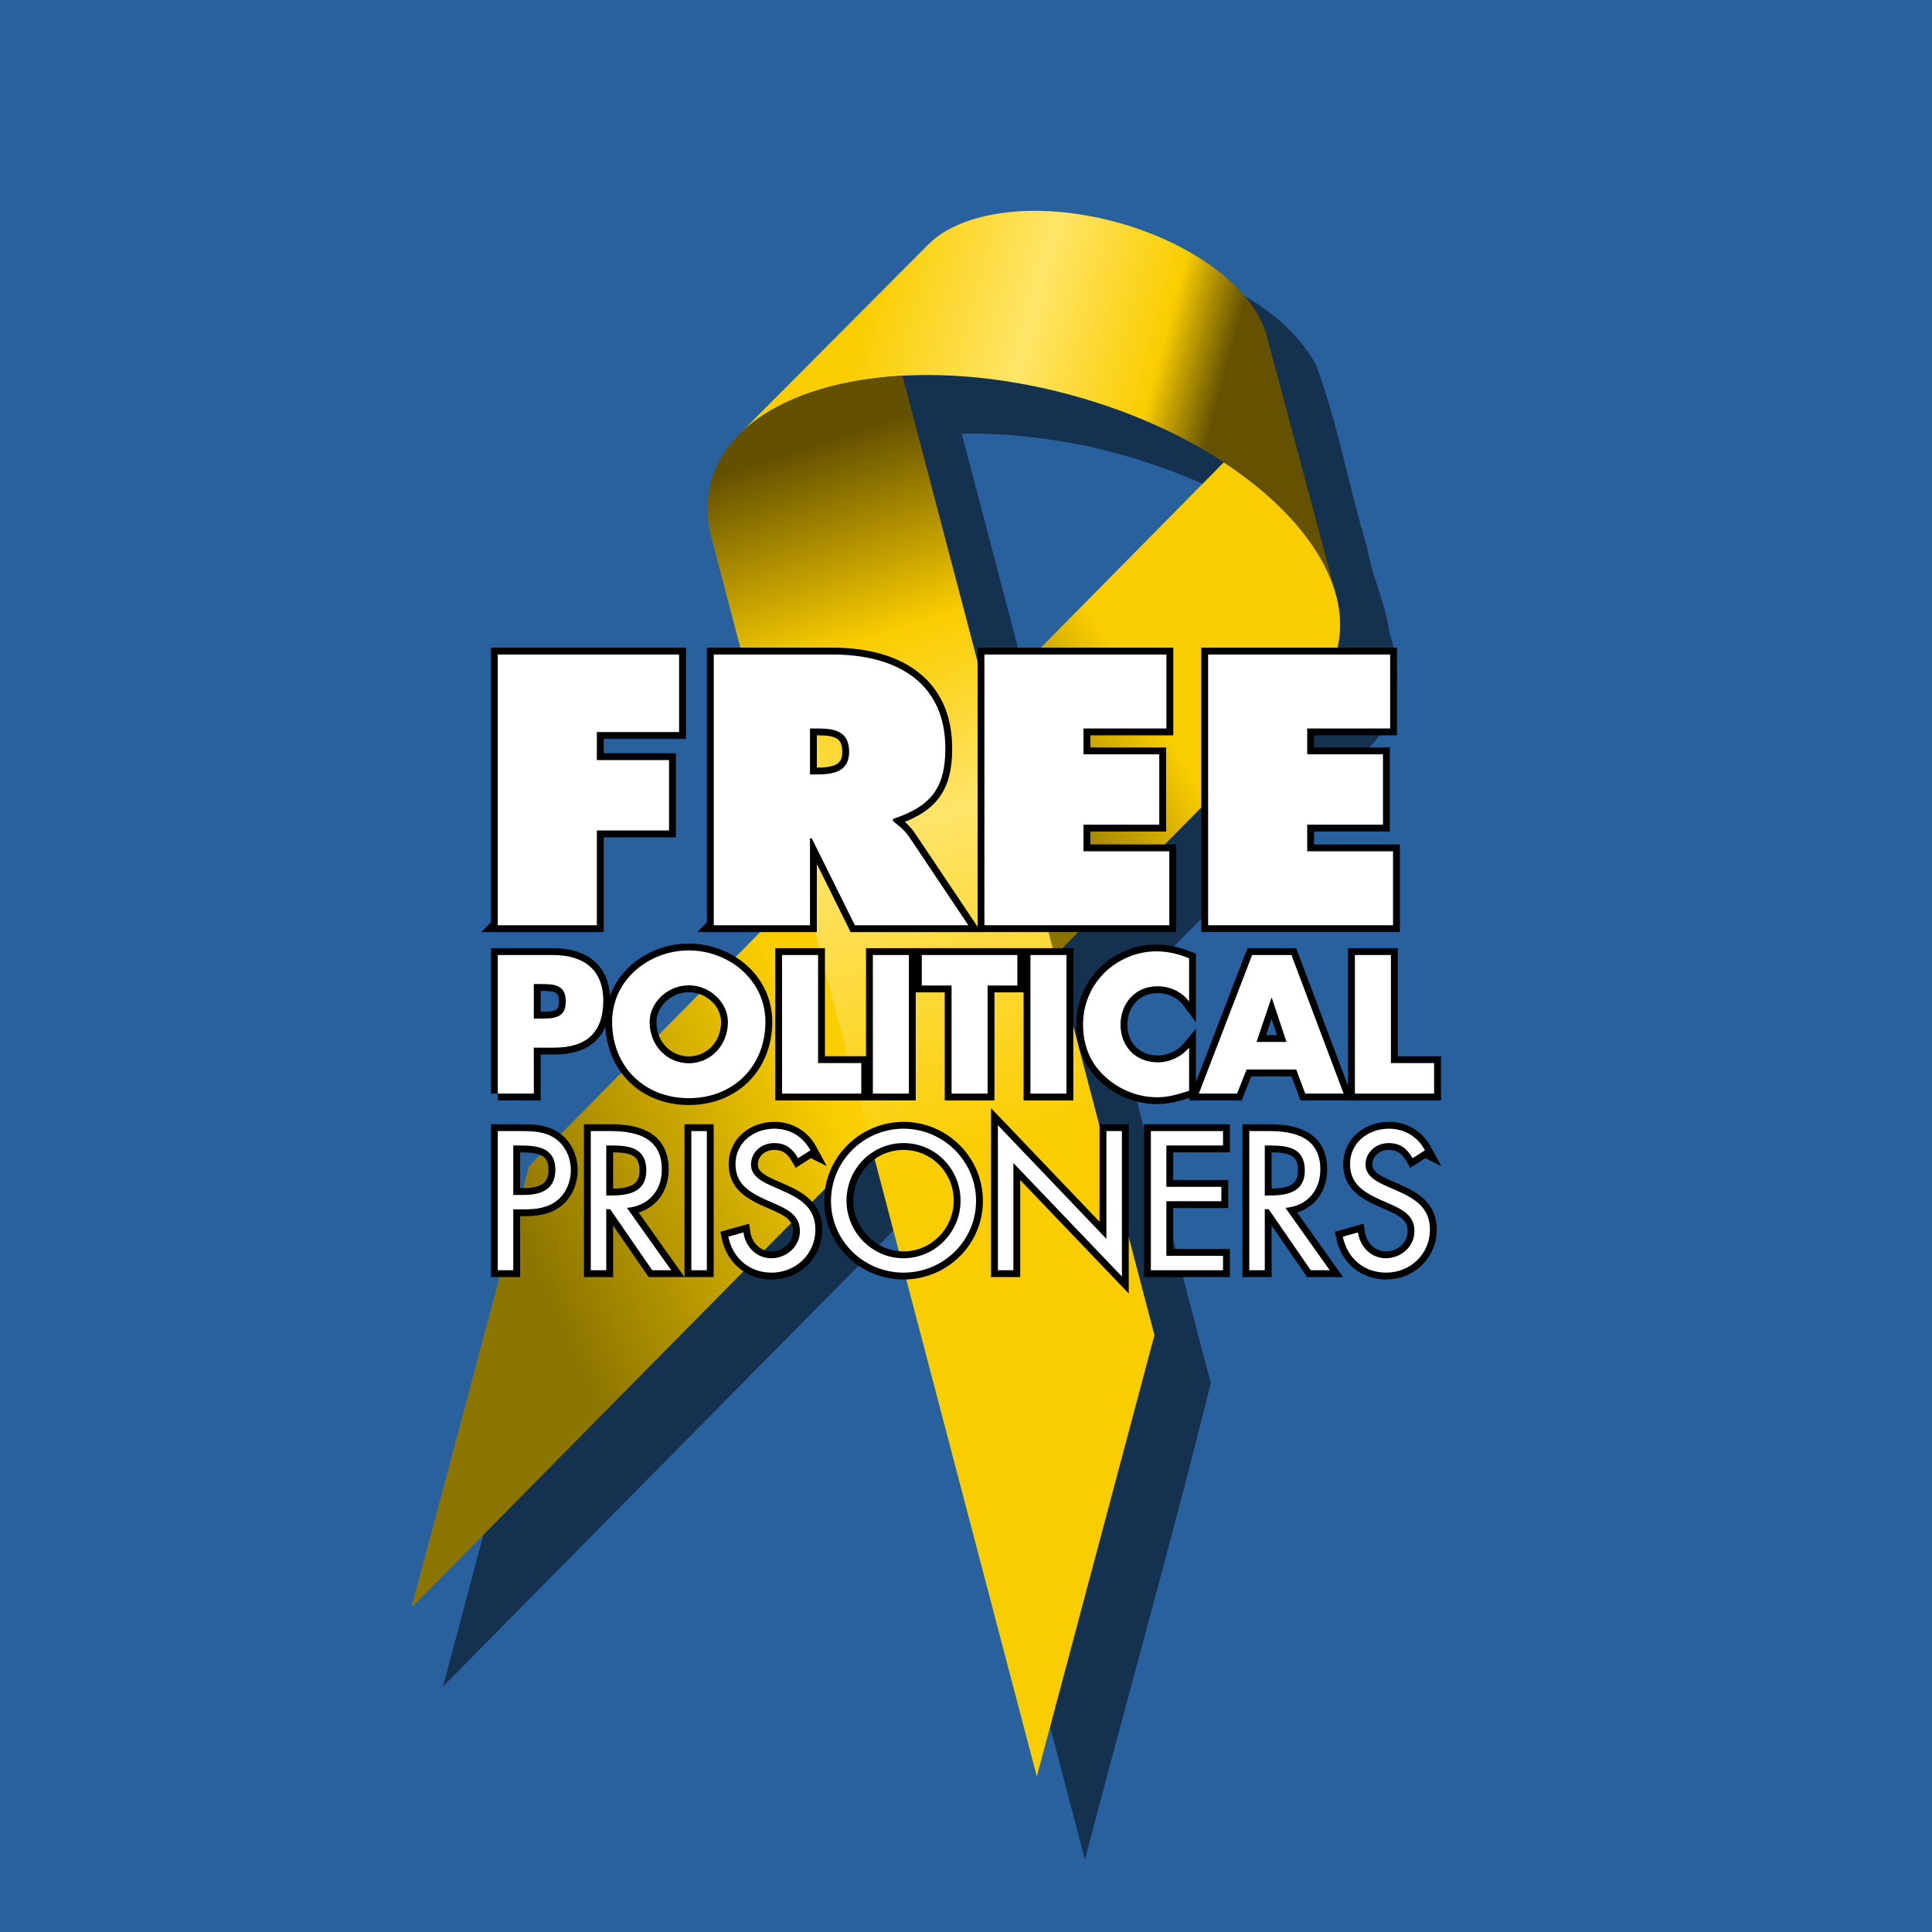
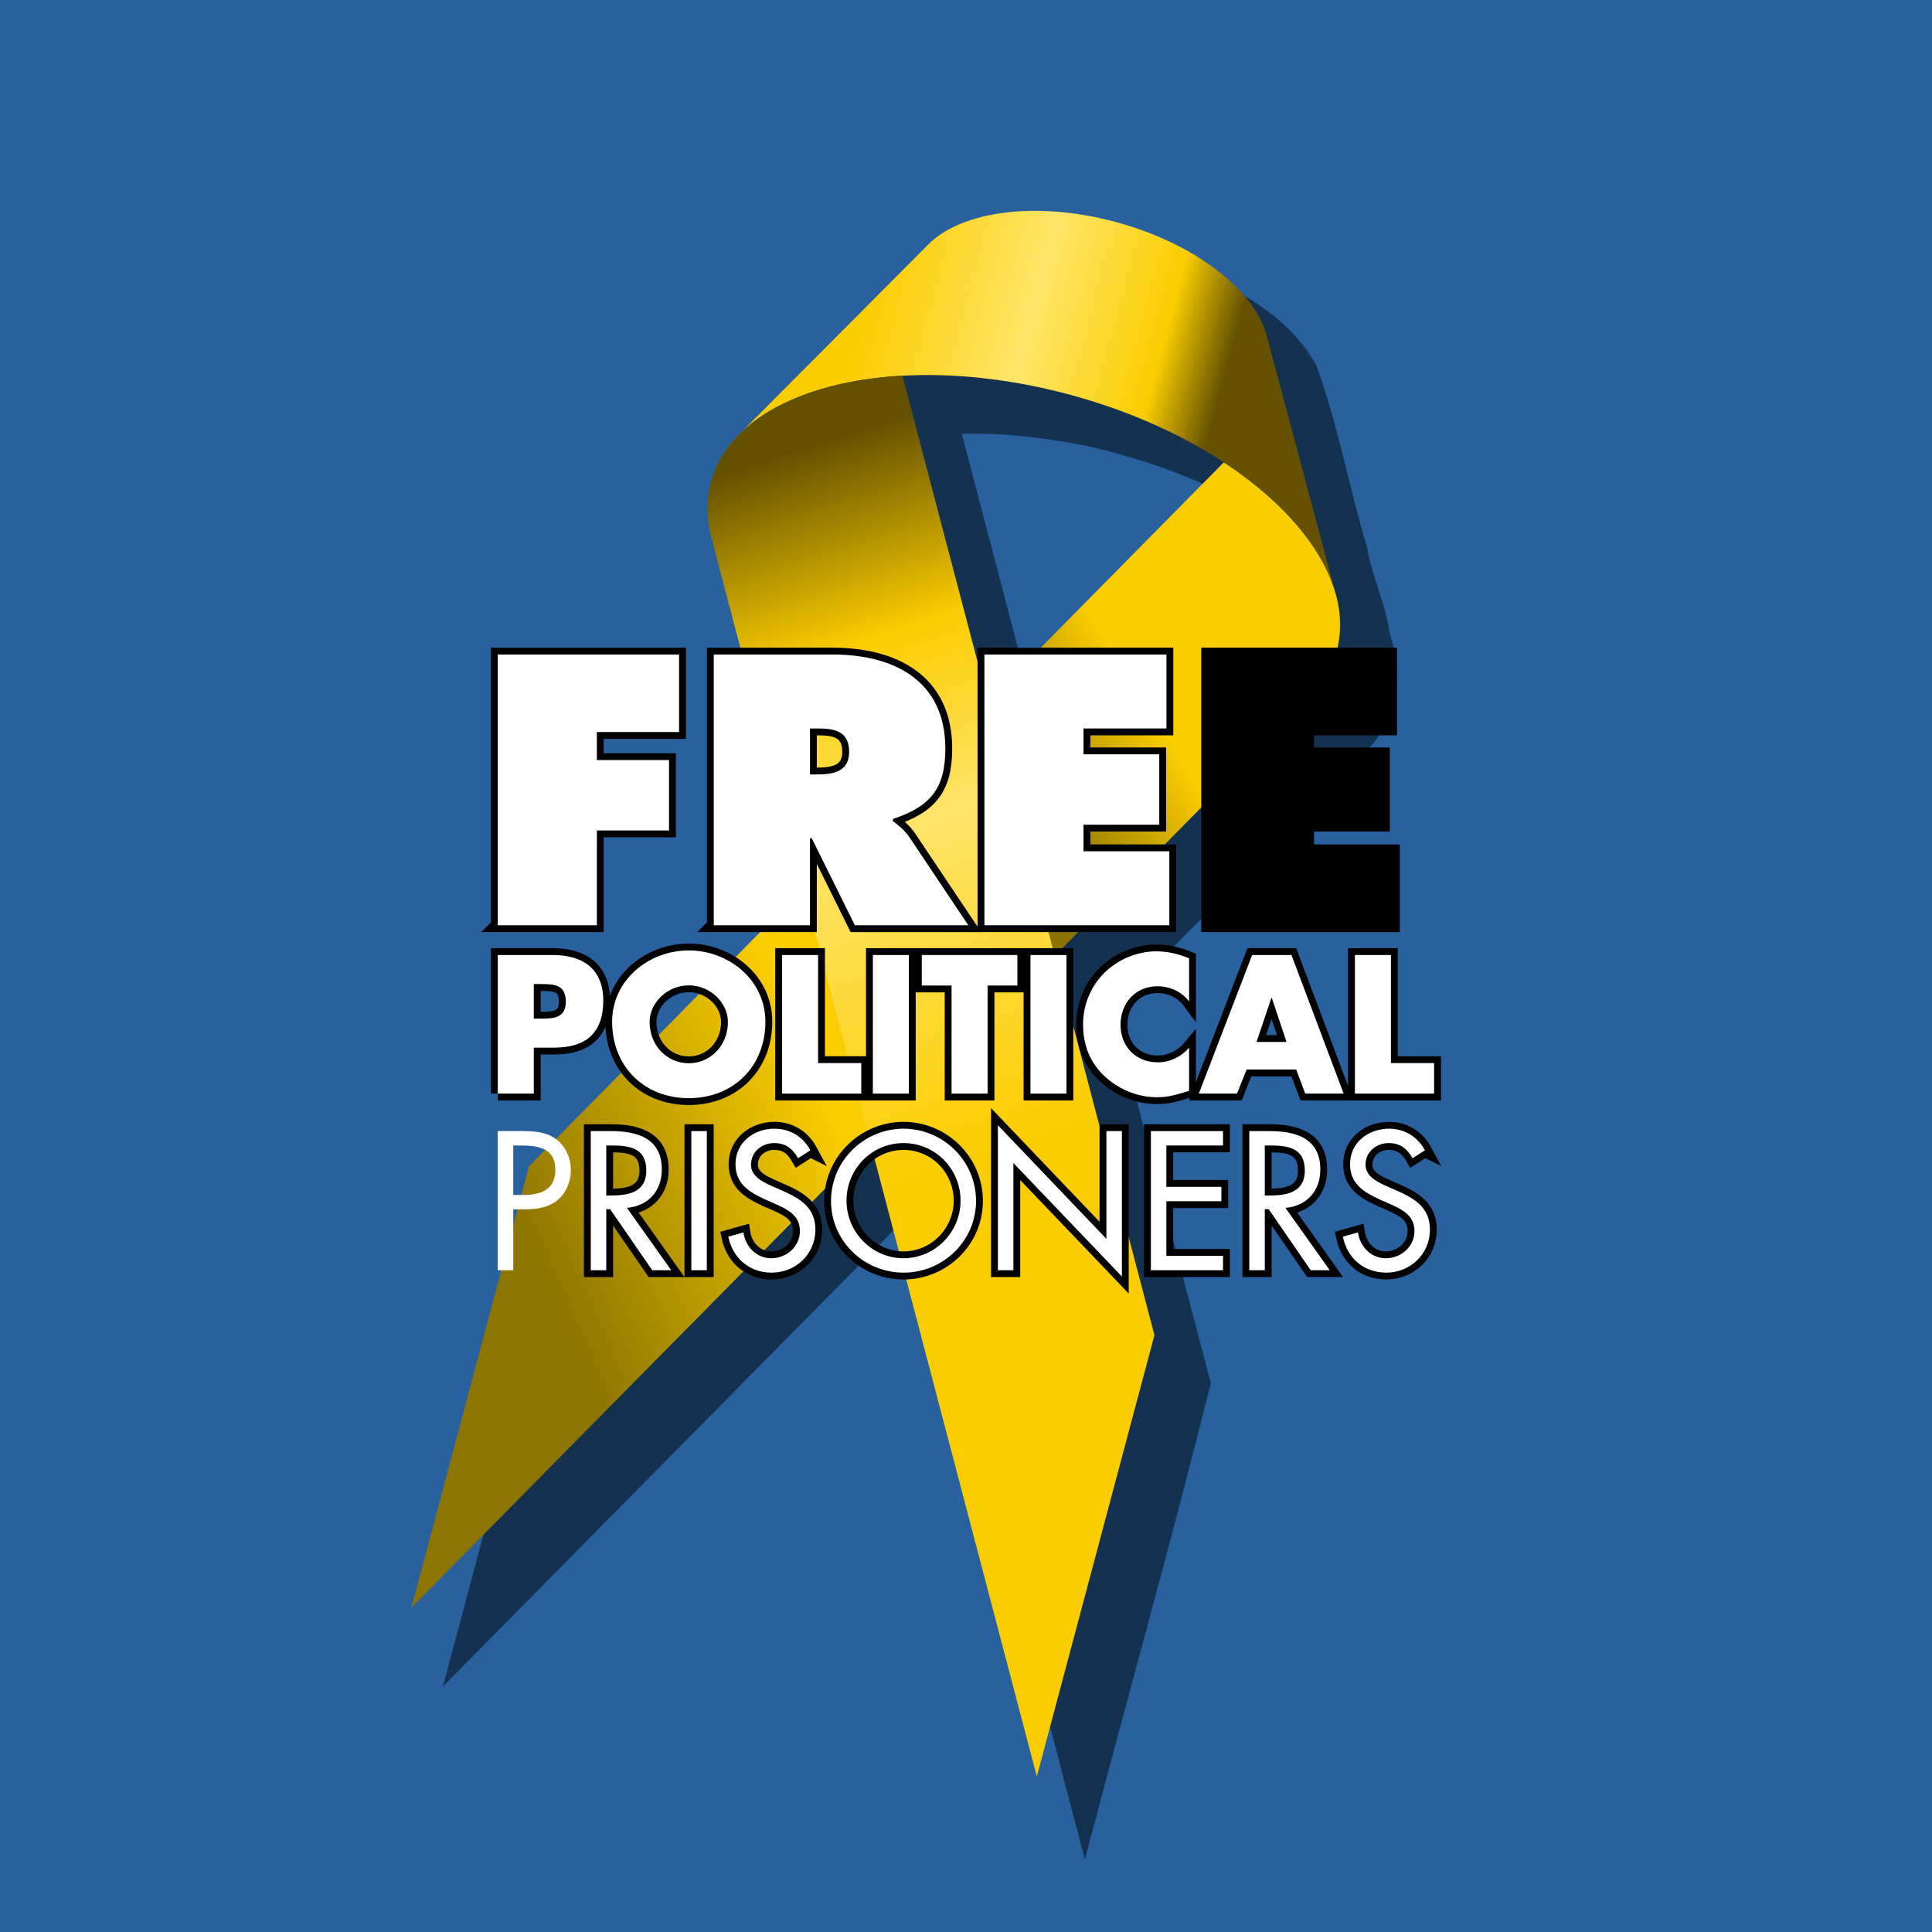
<svg xmlns="http://www.w3.org/2000/svg" version="1.1" viewBox="0 0 500 500">
  <defs>
    <filter id="f" color-interpolation-filters="sRGB">
      <feGaussianBlur stdDeviation="5.308" />
    </filter>
    <linearGradient id="d" x1="66.638" x2="130.17" y1="512.23" y2="460.8" gradientTransform="matrix(1.187 .318 -.321 1.196 188.62 -314.13)" gradientUnits="userSpaceOnUse">
      <stop stop-color="#8c7500" offset="0" />
      <stop stop-color="#face00" offset="1" />
    </linearGradient>
    <linearGradient id="c" x1="157.9" x2="183.57" y1="383.47" y2="355.75" gradientTransform="matrix(1.187 .318 -.321 1.196 188.48 -314.05)" gradientUnits="userSpaceOnUse">
      <stop stop-color="#8c7300" offset="0" />
      <stop stop-color="#facd00" offset="1" />
    </linearGradient>
    <linearGradient id="b" x1="179.76" x2="91.603" y1="281.66" y2="281.66" gradientTransform="matrix(1.187 .318 -.321 1.196 188.48 -314.05)" gradientUnits="userSpaceOnUse">
      <stop stop-color="#645200" offset="0" />
      <stop stop-color="#facd00" offset=".186" />
      <stop stop-color="#ffe569" offset=".551" />
      <stop stop-color="#facd00" offset="1" />
    </linearGradient>
    <linearGradient id="a" x1="83.35" x2="177.06" y1="318.56" y2="464.97" gradientTransform="matrix(1.187 .318 -.321 1.196 188.48 -314.05)" gradientUnits="userSpaceOnUse">
      <stop stop-color="#645100" offset="0" />
      <stop stop-color="#facd00" offset=".277" />
      <stop stop-color="#ffe469" offset=".533" />
      <stop stop-color="#facd00" offset="1" />
    </linearGradient>
    <filter id="e" x="-.04" y="-.06" width="1.08" height="1.12" color-interpolation-filters="sRGB">
      <feGaussianBlur stdDeviation="4.034" />
    </filter>
  </defs>
  <rect x="-5" y="-5" width="510" height="510" color="#000000" fill="#29619f" fill-rule="evenodd" />
  <g transform="translate(.628 6.295)">
    <path transform="matrix(1.039 .28 -.281 1.053 63.963 -226.49)" d="m280.34 199c-15.22 0.63-32.978 4.246-41.969 17.688-9.772 17.267-20.425 34.248-29.781 51.656-2.628 3.528-4.624 7.509-5.75 12.031-3.366 14.409 8.36 25.941 14.188 37.906 10.535 18.259 21.057 36.523 31.594 54.781-15.379 26.945-31.407 53.723-46.344 80.781v116c26.632-46.195 53.271-92.387 79.938-138.56 26.657 46.189 53.327 92.365 79.969 138.56-0.188-38.974 0.376-78.156-0.281-117-15.357-26.613-30.706-53.231-46.062-79.844 14.707-25.728 29.955-51.252 44.25-77.125 4.069-8.894 1.888-18.602-3.312-26.344-2.587-6.28-7.603-11.789-10.406-18-7.981-12.722-14.459-26.57-23.188-38.719-10.945-11.028-27.845-13.921-42.844-13.812zm-0.344 46.469c13.164-0.12 26.674 1.239 39.312 5.062-12.361 21.408-24.717 42.819-37.094 64.219-12.353-21.407-24.709-42.812-37.062-64.219 9.822-2.886 20.181-4.301 30.125-4.938 1.564-0.054 3.142-0.111 4.719-0.125z" filter="url(#f)" opacity=".7" />
    <g transform="matrix(.875 0 0 .88 41.823 28.531)">
      <path d="m107.97 303.38 81.302-81.875 19.779 74.874-135.87 136.83 34.788-129.83z" fill="url(#d)" />
      <path d="m243.69 166.64 69.764-70.256c24.613 16.065 38.343 37.037 33.402 55.477-1.398 5.217-4.191 9.862-8.145 13.877l-75.241 75.776-19.781-74.873z" fill="url(#c)" />
      <path d="m267.85 76.482c41.671 11.166 72.863 35.65 78.933 59.447l-20.661-76.835c-3.604-13.404-21.224-27.108-44.666-33.389s-45.551-3.222-55.373 6.584l-56.317 56.21c17.156-17.574 56.408-23.183 98.078-12.017z" fill="url(#b)" />
      <path d="m258.15 482.9-96.307-364.56c-1.415-5.454-1.513-10.873-0.115-16.09 4.941-18.44 27.319-29.737 56.665-31.344l74.544 282.16-34.788 129.83z" fill="url(#a)" />
    </g>
  </g>
  <g filter="url(#e)" stroke="#000">
    <g transform="matrix(2.323 0 0 2.323 89.063 -378.05)" stroke-width="1.525">
      <path d="m17.116 265.82h11.04v-10.56h8.04v-7.84h-8.04v-3.12h9.16v-8.64h-20.2v30.16z" />
      <path d="m41.179 265.82h10.72v-9.68h0.2l4.8 9.68h12.64l-6.56-9.8c-0.6-0.88-1.28-1.36-1.84-1.8v-0.24c4.08-1.36 5.84-3.28 5.84-7.84 0-7.6-5.76-10.48-12.56-10.48h-13.24v30.16zm10.72-21.92h0.84c1.88 0 3.52 0.28 3.52 2.6 0 2.24-1.8 2.52-3.6 2.52h-0.76v-5.12z" />
      <path d="m71.331 265.82h20.6v-8.24h-9.56v-2.96h8.44v-7.84h-8.44v-2.88h9.24v-8.24h-20.28v30.16z" />
      <path d="m96.253 265.82h20.6v-8.24h-9.56v-2.96h8.44v-7.84h-8.44v-2.88h9.24v-8.24h-20.28v30.16z" />
    </g>
    <g transform="matrix(1.194 0 0 1.194 108.81 -78.214)" stroke-width="2.966">
-       <path d="m20.121 327.63h2.44c2.52 0 5.12-0.32 7.16-2 1.88-1.56 2.88-4.04 2.88-6.48 0-2.68-1.16-5.32-3.4-6.88-2.2-1.52-4.88-1.6-7.48-1.6h-4.96v30.16h3.36v-13.2zm0-13.84h1.24c3.92 0 7.88 0.36 7.88 5.28 0 4.32-3.16 5.44-6.88 5.44h-2.24v-10.72z" />
      <path d="m40.278 313.79h1c4.04 0 7.68 0.48 7.68 5.44 0 4.68-3.84 5.4-7.64 5.4h-1.04v-10.84zm0 13.8h0.84l9.12 13.24h4.12l-9.6-13.52c4.64-0.4 7.56-3.68 7.56-8.32 0-6.8-5.32-8.32-11.04-8.32h-4.36v30.16h3.36v-13.24z" />
      <path d="m62.076 310.67h-3.36v30.16h3.36v-30.16z" />
      <path d="m84.528 314.83c-1.6-2.96-4.44-4.68-7.8-4.68-4.48 0-8.44 3-8.44 7.68 0 4.32 3.04 6.12 6.56 7.72l1.84 0.8c2.8 1.28 5.56 2.48 5.56 6 0 3.4-2.96 5.88-6.2 5.88s-5.6-2.52-6.04-5.6l-3.28 0.92c0.96 4.68 4.56 7.8 9.4 7.8 5.24 0 9.48-4.04 9.48-9.32 0-4.8-3.32-6.76-7.24-8.48l-2-0.88c-2.04-0.92-4.72-2.12-4.72-4.72 0-2.76 2.32-4.68 5-4.68 2.56 0 4 1.2 5.2 3.28l2.68-1.72z" />
      <path d="m104.71 310.15c-8.6 0-15.72 7-15.72 15.64 0 8.68 7.12 15.56 15.72 15.56 8.6 0 15.72-6.88 15.72-15.56 0-8.64-7.12-15.64-15.72-15.64zm0 3.12c6.92 0 12.36 5.64 12.36 12.48 0 6.8-5.52 12.48-12.36 12.48-6.84 0-12.36-5.68-12.36-12.48 0-6.84 5.44-12.48 12.36-12.48z" />
      <path d="m125.16 340.83h3.36v-23.24l23.52 24.6v-31.52h-3.36v23.36l-23.52-24.64v31.44z" />
      <path d="m158.32 340.83h15.64v-3.12h-12.28v-11.84h11.92v-3.12h-11.92v-8.96h12.28v-3.12h-15.64v30.16z" />
      <path d="m183.01 313.79h1c4.04 0 7.68 0.48 7.68 5.44 0 4.68-3.84 5.4-7.64 5.4h-1.04v-10.84zm0 13.8h0.84l9.12 13.24h4.12l-9.6-13.52c4.64-0.4 7.56-3.68 7.56-8.32 0-6.8-5.32-8.32-11.04-8.32h-4.36v30.16h3.36v-13.24z" />
      <path d="m217.73 314.83c-1.6-2.96-4.44-4.68-7.8-4.68-4.48 0-8.44 3-8.44 7.68 0 4.32 3.04 6.12 6.56 7.72l1.84 0.8c2.8 1.28 5.56 2.48 5.56 6 0 3.4-2.96 5.88-6.2 5.88s-5.6-2.52-6.04-5.6l-3.28 0.92c0.96 4.68 4.56 7.8 9.4 7.8 5.24 0 9.48-4.04 9.48-9.32 0-4.8-3.32-6.76-7.24-8.48l-2-0.88c-2.04-0.92-4.72-2.12-4.72-4.72 0-2.76 2.32-4.68 5-4.68 2.56 0 4 1.2 5.2 3.28l2.68-1.72z" />
    </g>
    <g transform="matrix(1.189 0 0 1.189 109.47 -76.548)" stroke-width="2.98">
      <path d="m16.281 302.41h7.84v-10h4.44c6.84 0 10.68-3.12 10.68-10.24 0-6.92-4.48-9.92-10.96-9.92h-12v30.16zm7.84-23.84h1.32c3.04 0 5.64 0.04 5.64 3.84 0 3.68-2.8 3.68-5.64 3.68h-1.32v-7.52z" />
      <path d="m57.848 271.25c-8.68 0-16.68 6.4-16.68 15.52 0 9.76 7 16.64 16.68 16.64s16.68-6.88 16.68-16.64c0-9.12-8-15.52-16.68-15.52zm0 7.6c4.68 0 8.52 3.8 8.52 7.96 0 5.2-3.84 9-8.52 9s-8.52-3.8-8.52-9c0-4.16 3.84-7.96 8.52-7.96z" />
      <path d="m85.996 272.25h-7.84v30.16h17.24v-6.64h-9.4v-23.52z" />
      <path d="m105.76 272.25h-7.84v30.16h7.84v-30.16z" />
      <path d="m122.89 278.89h6.48v-6.64h-20.8v6.64h6.48v23.52h7.84v-23.52z" />
      <path d="m140.06 272.25h-7.84v30.16h7.84v-30.16z" />
      <path d="m166.75 272.97c-2.32-0.96-4.64-1.52-7.16-1.52-4.24 0-8.52 1.84-11.48 4.88-2.88 2.96-4.44 6.92-4.44 11.04 0 4.48 1.52 8.4 4.84 11.4 3.12 2.84 7.12 4.44 11.32 4.44 2.44 0 4.32-0.6 6.92-1.4v-9.4c-1.64 1.96-4.2 3.2-6.76 3.2-4.88 0-8.16-3.44-8.16-8.2 0-4.68 3.24-8.36 8.04-8.36 2.68 0 5.28 1.16 6.88 3.32v-9.4z" />
      <path d="m190.07 297.17 1.96 5.24h8.36l-11.36-30.16h-8.56l-11.6 30.16h8.32l2.08-5.24h10.8zm-2.12-6h-6.52l3.24-9.6h0.08l3.2 9.6z" />
      <path d="m210.68 272.25h-7.84v30.16h17.24v-6.64h-9.4v-23.52z" />
    </g>
  </g>
  <g fill="#fff" stroke-width="1px">
    <g transform="matrix(2.323 0 0 2.323 89.063 -378.05)">
      <path d="m17.116 265.82h11.04v-10.56h8.04v-7.84h-8.04v-3.12h9.16v-8.64h-20.2v30.16z" />
      <path d="m41.179 265.82h10.72v-9.68h0.2l4.8 9.68h12.64l-6.56-9.8c-0.6-0.88-1.28-1.36-1.84-1.8v-0.24c4.08-1.36 5.84-3.28 5.84-7.84 0-7.6-5.76-10.48-12.56-10.48h-13.24v30.16zm10.72-21.92h0.84c1.88 0 3.52 0.28 3.52 2.6 0 2.24-1.8 2.52-3.6 2.52h-0.76v-5.12z" />
      <path d="m71.331 265.82h20.6v-8.24h-9.56v-2.96h8.44v-7.84h-8.44v-2.88h9.24v-8.24h-20.28v30.16z" />
-       <path d="m96.253 265.82h20.6v-8.24h-9.56v-2.96h8.44v-7.84h-8.44v-2.88h9.24v-8.24h-20.28v30.16z" />
    </g>
    <g transform="matrix(1.194 0 0 1.194 108.81 -78.214)">
      <path d="m20.121 327.63h2.44c2.52 0 5.12-0.32 7.16-2 1.88-1.56 2.88-4.04 2.88-6.48 0-2.68-1.16-5.32-3.4-6.88-2.2-1.52-4.88-1.6-7.48-1.6h-4.96v30.16h3.36v-13.2zm0-13.84h1.24c3.92 0 7.88 0.36 7.88 5.28 0 4.32-3.16 5.44-6.88 5.44h-2.24v-10.72z" />
      <path d="m40.278 313.79h1c4.04 0 7.68 0.48 7.68 5.44 0 4.68-3.84 5.4-7.64 5.4h-1.04v-10.84zm0 13.8h0.84l9.12 13.24h4.12l-9.6-13.52c4.64-0.4 7.56-3.68 7.56-8.32 0-6.8-5.32-8.32-11.04-8.32h-4.36v30.16h3.36v-13.24z" />
      <path d="m62.076 310.67h-3.36v30.16h3.36v-30.16z" />
      <path d="m84.528 314.83c-1.6-2.96-4.44-4.68-7.8-4.68-4.48 0-8.44 3-8.44 7.68 0 4.32 3.04 6.12 6.56 7.72l1.84 0.8c2.8 1.28 5.56 2.48 5.56 6 0 3.4-2.96 5.88-6.2 5.88s-5.6-2.52-6.04-5.6l-3.28 0.92c0.96 4.68 4.56 7.8 9.4 7.8 5.24 0 9.48-4.04 9.48-9.32 0-4.8-3.32-6.76-7.24-8.48l-2-0.88c-2.04-0.92-4.72-2.12-4.72-4.72 0-2.76 2.32-4.68 5-4.68 2.56 0 4 1.2 5.2 3.28l2.68-1.72z" />
      <path d="m104.71 310.15c-8.6 0-15.72 7-15.72 15.64 0 8.68 7.12 15.56 15.72 15.56 8.6 0 15.72-6.88 15.72-15.56 0-8.64-7.12-15.64-15.72-15.64zm0 3.12c6.92 0 12.36 5.64 12.36 12.48 0 6.8-5.52 12.48-12.36 12.48-6.84 0-12.36-5.68-12.36-12.48 0-6.84 5.44-12.48 12.36-12.48z" />
      <path d="m125.16 340.83h3.36v-23.24l23.52 24.6v-31.52h-3.36v23.36l-23.52-24.64v31.44z" />
      <path d="m158.32 340.83h15.64v-3.12h-12.28v-11.84h11.92v-3.12h-11.92v-8.96h12.28v-3.12h-15.64v30.16z" />
      <path d="m183.01 313.79h1c4.04 0 7.68 0.48 7.68 5.44 0 4.68-3.84 5.4-7.64 5.4h-1.04v-10.84zm0 13.8h0.84l9.12 13.24h4.12l-9.6-13.52c4.64-0.4 7.56-3.68 7.56-8.32 0-6.8-5.32-8.32-11.04-8.32h-4.36v30.16h3.36v-13.24z" />
      <path d="m217.73 314.83c-1.6-2.96-4.44-4.68-7.8-4.68-4.48 0-8.44 3-8.44 7.68 0 4.32 3.04 6.12 6.56 7.72l1.84 0.8c2.8 1.28 5.56 2.48 5.56 6 0 3.4-2.96 5.88-6.2 5.88s-5.6-2.52-6.04-5.6l-3.28 0.92c0.96 4.68 4.56 7.8 9.4 7.8 5.24 0 9.48-4.04 9.48-9.32 0-4.8-3.32-6.76-7.24-8.48l-2-0.88c-2.04-0.92-4.72-2.12-4.72-4.72 0-2.76 2.32-4.68 5-4.68 2.56 0 4 1.2 5.2 3.28l2.68-1.72z" />
    </g>
    <g transform="matrix(1.189 0 0 1.189 109.47 -76.548)">
      <path d="m16.281 302.41h7.84v-10h4.44c6.84 0 10.68-3.12 10.68-10.24 0-6.92-4.48-9.92-10.96-9.92h-12v30.16zm7.84-23.84h1.32c3.04 0 5.64 0.04 5.64 3.84 0 3.68-2.8 3.68-5.64 3.68h-1.32v-7.52z" />
      <path d="m57.848 271.25c-8.68 0-16.68 6.4-16.68 15.52 0 9.76 7 16.64 16.68 16.64s16.68-6.88 16.68-16.64c0-9.12-8-15.52-16.68-15.52zm0 7.6c4.68 0 8.52 3.8 8.52 7.96 0 5.2-3.84 9-8.52 9s-8.52-3.8-8.52-9c0-4.16 3.84-7.96 8.52-7.96z" />
      <path d="m85.996 272.25h-7.84v30.16h17.24v-6.64h-9.4v-23.52z" />
      <path d="m105.76 272.25h-7.84v30.16h7.84v-30.16z" />
      <path d="m122.89 278.89h6.48v-6.64h-20.8v6.64h6.48v23.52h7.84v-23.52z" />
      <path d="m140.06 272.25h-7.84v30.16h7.84v-30.16z" />
      <path d="m166.75 272.97c-2.32-0.96-4.64-1.52-7.16-1.52-4.24 0-8.52 1.84-11.48 4.88-2.88 2.96-4.44 6.92-4.44 11.04 0 4.48 1.52 8.4 4.84 11.4 3.12 2.84 7.12 4.44 11.32 4.44 2.44 0 4.32-0.6 6.92-1.4v-9.4c-1.64 1.96-4.2 3.2-6.76 3.2-4.88 0-8.16-3.44-8.16-8.2 0-4.68 3.24-8.36 8.04-8.36 2.68 0 5.28 1.16 6.88 3.32v-9.4z" />
      <path d="m190.07 297.17 1.96 5.24h8.36l-11.36-30.16h-8.56l-11.6 30.16h8.32l2.08-5.24h10.8zm-2.12-6h-6.52l3.24-9.6h0.08l3.2 9.6z" />
      <path d="m210.68 272.25h-7.84v30.16h17.24v-6.64h-9.4v-23.52z" />
    </g>
  </g>
  <flowRoot fill="black" font-family="sans-serif" font-size="40px" letter-spacing="0px" stroke-width="1px" word-spacing="0px" style="line-height:125%" xml:space="preserve">
    <flowRegion>
      <rect x="-187.53" y="17.923" width="48.482" height="62.203" />
    </flowRegion>
    <flowPara />
  </flowRoot>
</svg>